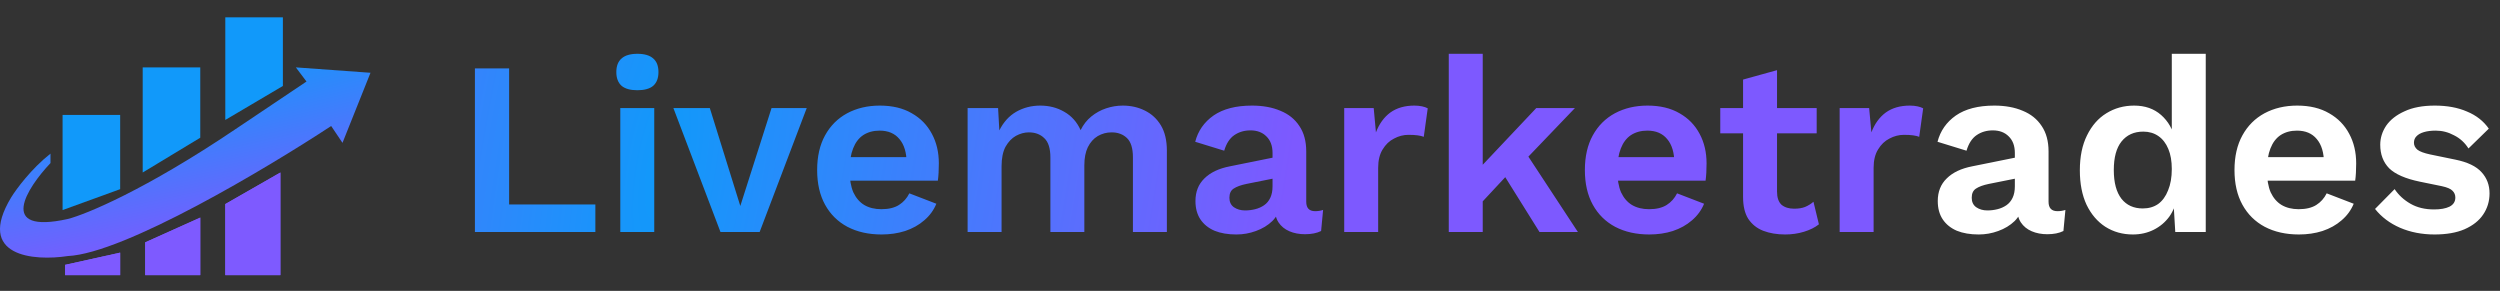
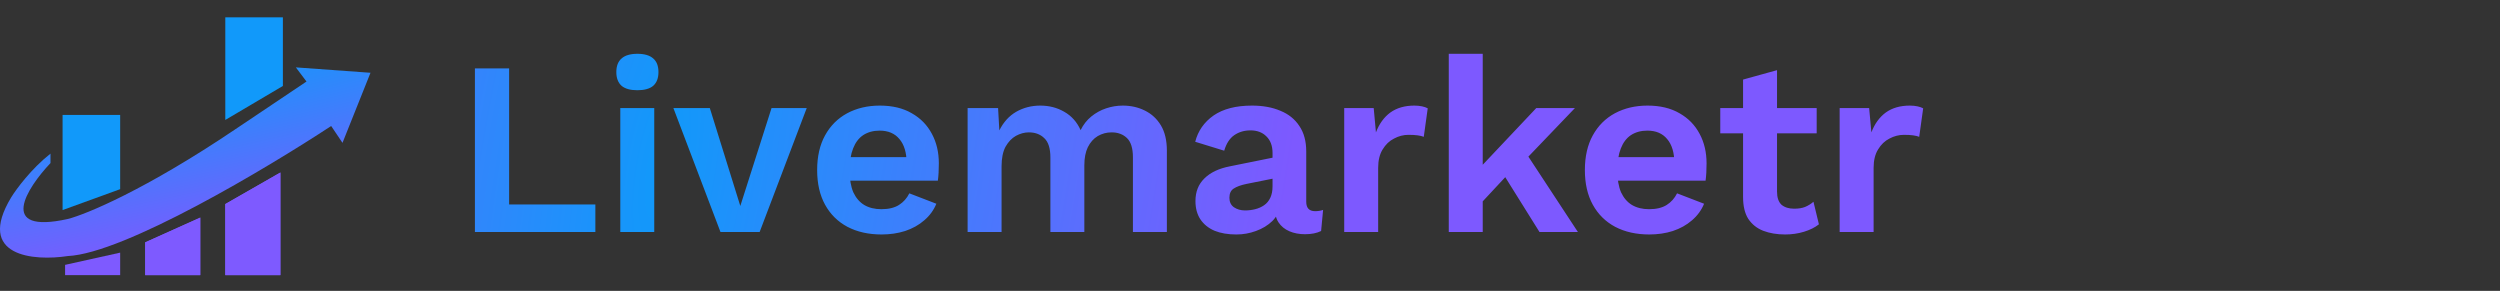
<svg xmlns="http://www.w3.org/2000/svg" width="722" height="84" viewBox="0 0 722 84" fill="none">
  <rect x="0" y="0" width="722" height="84" fill="#333333" stroke="none" />
  <path d="M147.033 59.055H171.942V67H137.156V19.759H147.033V59.055ZM184.08 26.058C182.028 26.058 180.501 25.629 179.499 24.77C178.497 23.863 177.996 22.551 177.996 20.833C177.996 19.068 178.497 17.755 179.499 16.896C180.501 15.99 182.028 15.537 184.08 15.537C186.132 15.537 187.659 15.99 188.661 16.896C189.663 17.755 190.164 19.068 190.164 20.833C190.164 22.551 189.663 23.863 188.661 24.77C187.659 25.629 186.132 26.058 184.08 26.058ZM188.947 31.212V67H179.141V31.212H188.947ZM222.819 31.212H232.983L219.384 67H208.074L194.475 31.212H204.997L213.801 59.484L222.819 31.212ZM254.602 67.716C250.832 67.716 247.54 66.976 244.724 65.497C241.957 64.018 239.809 61.894 238.283 59.127C236.756 56.359 235.992 53.019 235.992 49.106C235.992 45.193 236.756 41.853 238.283 39.085C239.809 36.318 241.933 34.194 244.653 32.715C247.42 31.236 250.57 30.496 254.101 30.496C257.727 30.496 260.805 31.236 263.334 32.715C265.863 34.146 267.796 36.127 269.132 38.656C270.468 41.137 271.136 43.976 271.136 47.173C271.136 48.128 271.112 49.034 271.065 49.893C271.017 50.752 270.945 51.516 270.85 52.184H242.291V45.384H266.555L261.831 47.102C261.831 44.096 261.139 41.781 259.755 40.159C258.419 38.536 256.511 37.725 254.029 37.725C252.216 37.725 250.641 38.155 249.305 39.014C248.017 39.873 247.039 41.161 246.371 42.879C245.703 44.549 245.369 46.672 245.369 49.249C245.369 51.778 245.726 53.878 246.442 55.548C247.206 57.17 248.255 58.387 249.592 59.198C250.975 60.009 252.622 60.415 254.53 60.415C256.63 60.415 258.324 60.009 259.612 59.198C260.901 58.387 261.903 57.266 262.619 55.834L270.42 58.84C269.657 60.701 268.488 62.3 266.913 63.636C265.386 64.972 263.549 65.998 261.402 66.714C259.302 67.382 257.036 67.716 254.602 67.716ZM279.446 67V31.212H288.25L288.608 37.654C289.801 35.268 291.423 33.478 293.475 32.285C295.575 31.093 297.889 30.496 300.418 30.496C302.995 30.496 305.309 31.093 307.361 32.285C309.461 33.478 311.035 35.244 312.085 37.582C312.849 36.007 313.875 34.695 315.163 33.645C316.451 32.596 317.883 31.808 319.457 31.283C321.032 30.758 322.631 30.496 324.253 30.496C326.591 30.496 328.715 30.973 330.623 31.927C332.58 32.882 334.131 34.313 335.276 36.222C336.421 38.131 336.994 40.564 336.994 43.523V67H327.188V45.456C327.188 42.831 326.615 40.97 325.47 39.873C324.325 38.775 322.845 38.226 321.032 38.226C319.601 38.226 318.265 38.584 317.024 39.3C315.831 40.016 314.877 41.089 314.161 42.521C313.493 43.905 313.159 45.646 313.159 47.746V67H303.353V45.456C303.353 42.831 302.756 40.97 301.563 39.873C300.418 38.775 298.939 38.226 297.126 38.226C295.885 38.226 294.644 38.56 293.404 39.228C292.211 39.896 291.209 40.946 290.397 42.378C289.634 43.809 289.252 45.694 289.252 48.032V67H279.446ZM367.508 44.167C367.508 42.115 366.911 40.517 365.718 39.371C364.573 38.226 363.046 37.654 361.137 37.654C359.372 37.654 357.821 38.107 356.485 39.014C355.149 39.92 354.171 41.423 353.55 43.523L345.176 40.946C345.987 37.797 347.753 35.268 350.472 33.359C353.24 31.45 356.938 30.496 361.567 30.496C364.716 30.496 367.46 30.997 369.798 31.999C372.136 32.953 373.95 34.409 375.238 36.365C376.574 38.322 377.242 40.779 377.242 43.738V58.268C377.242 60.081 378.101 60.988 379.819 60.988C380.63 60.988 381.394 60.868 382.109 60.63L381.537 66.714C380.296 67.334 378.745 67.644 376.884 67.644C375.214 67.644 373.711 67.358 372.375 66.785C371.039 66.213 369.989 65.354 369.226 64.209C368.462 63.016 368.08 61.536 368.08 59.771V59.484L369.798 59.198C369.512 61.011 368.724 62.562 367.436 63.851C366.148 65.091 364.573 66.046 362.712 66.714C360.899 67.382 359.014 67.716 357.058 67.716C354.624 67.716 352.524 67.358 350.759 66.642C348.993 65.879 347.633 64.781 346.679 63.35C345.725 61.918 345.247 60.153 345.247 58.053C345.247 55.381 346.106 53.21 347.824 51.539C349.542 49.822 351.999 48.653 355.197 48.032L368.653 45.312L368.581 51.396L359.992 53.114C358.37 53.448 357.129 53.901 356.27 54.474C355.459 54.999 355.053 55.882 355.053 57.122C355.053 58.315 355.483 59.222 356.342 59.842C357.248 60.463 358.322 60.773 359.563 60.773C360.565 60.773 361.543 60.654 362.497 60.415C363.452 60.176 364.311 59.795 365.074 59.27C365.838 58.745 366.434 58.029 366.863 57.122C367.293 56.216 367.508 55.118 367.508 53.83V44.167ZM388.209 67V31.212H396.727L397.371 38.226C398.325 35.745 399.709 33.836 401.522 32.5C403.383 31.164 405.697 30.496 408.465 30.496C409.276 30.496 410.016 30.568 410.684 30.711C411.352 30.854 411.901 31.045 412.33 31.283L411.185 39.515C410.708 39.324 410.111 39.181 409.396 39.085C408.728 38.99 407.845 38.942 406.747 38.942C405.316 38.942 403.932 39.3 402.596 40.016C401.26 40.684 400.162 41.733 399.303 43.165C398.444 44.549 398.015 46.314 398.015 48.462V67H388.209ZM454.838 31.212L438.304 48.462L436.371 49.392L425.634 60.916L425.491 50.466L443.672 31.212H454.838ZM428.211 15.537V67H418.405V15.537H428.211ZM439.663 42.592L455.697 67H444.602L432.935 48.319L439.663 42.592ZM476.321 67.716C472.552 67.716 469.259 66.976 466.444 65.497C463.676 64.018 461.529 61.894 460.002 59.127C458.475 56.359 457.711 53.019 457.711 49.106C457.711 45.193 458.475 41.853 460.002 39.085C461.529 36.318 463.652 34.194 466.372 32.715C469.14 31.236 472.289 30.496 475.82 30.496C479.447 30.496 482.525 31.236 485.054 32.715C487.583 34.146 489.515 36.127 490.851 38.656C492.187 41.137 492.855 43.976 492.855 47.173C492.855 48.128 492.832 49.034 492.784 49.893C492.736 50.752 492.665 51.516 492.569 52.184H464.01V45.384H488.274L483.55 47.102C483.55 44.096 482.859 41.781 481.475 40.159C480.139 38.536 478.23 37.725 475.749 37.725C473.935 37.725 472.361 38.155 471.025 39.014C469.736 39.873 468.758 41.161 468.09 42.879C467.422 44.549 467.088 46.672 467.088 49.249C467.088 51.778 467.446 53.878 468.162 55.548C468.925 57.17 469.975 58.387 471.311 59.198C472.695 60.009 474.341 60.415 476.25 60.415C478.349 60.415 480.043 60.009 481.332 59.198C482.62 58.387 483.622 57.266 484.338 55.834L492.14 58.84C491.376 60.701 490.207 62.3 488.632 63.636C487.105 64.972 485.268 65.998 483.121 66.714C481.021 67.382 478.755 67.716 476.321 67.716ZM513.205 20.261V55.333C513.205 57.051 513.635 58.315 514.494 59.127C515.4 59.89 516.617 60.272 518.144 60.272C519.385 60.272 520.435 60.105 521.294 59.771C522.2 59.389 523.011 58.888 523.727 58.268L525.302 64.781C524.157 65.688 522.725 66.403 521.007 66.928C519.289 67.453 517.476 67.716 515.567 67.716C513.182 67.716 511.058 67.358 509.197 66.642C507.384 65.926 505.952 64.781 504.903 63.206C503.901 61.632 503.399 59.532 503.399 56.908V22.98L513.205 20.261ZM524.658 31.212V38.513H496.814V31.212H524.658ZM531.292 67V31.212H539.81L540.454 38.226C541.408 35.745 542.792 33.836 544.605 32.5C546.466 31.164 548.78 30.496 551.548 30.496C552.359 30.496 553.099 30.568 553.767 30.711C554.435 30.854 554.984 31.045 555.413 31.283L554.268 39.515C553.791 39.324 553.194 39.181 552.479 39.085C551.811 38.99 550.928 38.942 549.83 38.942C548.399 38.942 547.015 39.3 545.679 40.016C544.343 40.684 543.245 41.733 542.386 43.165C541.527 44.549 541.098 46.314 541.098 48.462V67H531.292Z" fill="url(#paint0_radial_1236_99023)" />
-   <path d="M581.888 44.167C581.888 42.115 581.291 40.517 580.098 39.371C578.953 38.226 577.426 37.654 575.517 37.654C573.752 37.654 572.201 38.107 570.865 39.014C569.529 39.92 568.55 41.423 567.93 43.523L559.556 40.946C560.367 37.797 562.132 35.268 564.852 33.359C567.62 31.45 571.318 30.496 575.947 30.496C579.096 30.496 581.84 30.997 584.178 31.999C586.516 32.953 588.329 34.409 589.618 36.365C590.954 38.322 591.622 40.779 591.622 43.738V58.268C591.622 60.081 592.481 60.988 594.199 60.988C595.01 60.988 595.773 60.868 596.489 60.63L595.917 66.714C594.676 67.334 593.125 67.644 591.264 67.644C589.594 67.644 588.091 67.358 586.755 66.785C585.419 66.213 584.369 65.354 583.605 64.209C582.842 63.016 582.46 61.536 582.46 59.771V59.484L584.178 59.198C583.892 61.011 583.104 62.562 581.816 63.851C580.528 65.091 578.953 66.046 577.092 66.714C575.279 67.382 573.394 67.716 571.437 67.716C569.004 67.716 566.904 67.358 565.139 66.642C563.373 65.879 562.013 64.781 561.059 63.35C560.104 61.918 559.627 60.153 559.627 58.053C559.627 55.381 560.486 53.21 562.204 51.539C563.922 49.822 566.379 48.653 569.576 48.032L583.033 45.312L582.961 51.396L574.372 53.114C572.75 53.448 571.509 53.901 570.65 54.474C569.839 54.999 569.433 55.882 569.433 57.122C569.433 58.315 569.863 59.222 570.722 59.842C571.628 60.463 572.702 60.773 573.943 60.773C574.945 60.773 575.923 60.654 576.877 60.415C577.832 60.176 578.69 59.795 579.454 59.27C580.217 58.745 580.814 58.029 581.243 57.122C581.673 56.216 581.888 55.118 581.888 53.83V44.167ZM615.977 67.716C613.018 67.716 610.37 66.976 608.032 65.497C605.742 64.018 603.928 61.894 602.592 59.127C601.304 56.359 600.66 53.043 600.66 49.178C600.66 45.217 601.352 41.853 602.735 39.085C604.119 36.27 605.98 34.146 608.318 32.715C610.704 31.236 613.376 30.496 616.335 30.496C619.484 30.496 622.085 31.403 624.137 33.216C626.189 35.029 627.525 37.367 628.145 40.23L627.214 41.376V15.537H637.02V67H628.217L627.572 56.12L628.718 56.693C628.431 58.936 627.692 60.892 626.499 62.562C625.306 64.185 623.803 65.449 621.989 66.356C620.176 67.262 618.172 67.716 615.977 67.716ZM618.84 60.2C620.558 60.2 622.037 59.771 623.278 58.912C624.518 58.005 625.473 56.693 626.141 54.975C626.857 53.257 627.214 51.206 627.214 48.82C627.214 46.529 626.88 44.597 626.212 43.022C625.544 41.4 624.59 40.159 623.349 39.3C622.109 38.441 620.653 38.011 618.983 38.011C616.311 38.011 614.211 38.966 612.684 40.875C611.205 42.736 610.466 45.479 610.466 49.106C610.466 52.732 611.205 55.5 612.684 57.409C614.164 59.27 616.216 60.2 618.84 60.2ZM663.93 67.716C660.16 67.716 656.868 66.976 654.052 65.497C651.285 64.018 649.137 61.894 647.61 59.127C646.083 56.359 645.32 53.019 645.32 49.106C645.32 45.193 646.083 41.853 647.61 39.085C649.137 36.318 651.261 34.194 653.981 32.715C656.748 31.236 659.898 30.496 663.429 30.496C667.055 30.496 670.133 31.236 672.662 32.715C675.191 34.146 677.124 36.127 678.46 38.656C679.796 41.137 680.464 43.976 680.464 47.173C680.464 48.128 680.44 49.034 680.392 49.893C680.345 50.752 680.273 51.516 680.178 52.184H651.619V45.384H675.883L671.159 47.102C671.159 44.096 670.467 41.781 669.083 40.159C667.747 38.536 665.839 37.725 663.357 37.725C661.544 37.725 659.969 38.155 658.633 39.014C657.345 39.873 656.367 41.161 655.699 42.879C655.031 44.549 654.697 46.672 654.697 49.249C654.697 51.778 655.054 53.878 655.77 55.548C656.534 57.17 657.583 58.387 658.92 59.198C660.303 60.009 661.95 60.415 663.858 60.415C665.958 60.415 667.652 60.009 668.94 59.198C670.229 58.387 671.231 57.266 671.946 55.834L679.748 58.84C678.985 60.701 677.816 62.3 676.241 63.636C674.714 64.972 672.877 65.998 670.73 66.714C668.63 67.382 666.363 67.716 663.93 67.716ZM703.089 67.716C699.463 67.716 696.147 67.072 693.14 65.783C690.182 64.495 687.772 62.682 685.911 60.343L691.566 54.617C692.711 56.335 694.238 57.743 696.147 58.84C698.055 59.938 700.322 60.486 702.946 60.486C704.807 60.486 706.287 60.224 707.384 59.699C708.529 59.127 709.102 58.244 709.102 57.051C709.102 56.287 708.839 55.643 708.315 55.118C707.79 54.546 706.74 54.092 705.165 53.758L698.866 52.47C694.715 51.611 691.757 50.323 689.991 48.605C688.273 46.839 687.414 44.573 687.414 41.805C687.414 39.849 687.987 38.011 689.132 36.294C690.325 34.576 692.091 33.192 694.429 32.142C696.767 31.045 699.678 30.496 703.161 30.496C706.74 30.496 709.842 31.069 712.466 32.214C715.138 33.311 717.238 34.958 718.765 37.153L712.895 42.879C711.846 41.209 710.462 39.944 708.744 39.085C707.074 38.178 705.308 37.725 703.447 37.725C702.111 37.725 700.966 37.868 700.012 38.155C699.057 38.441 698.342 38.847 697.864 39.371C697.387 39.849 697.149 40.469 697.149 41.233C697.149 41.996 697.483 42.664 698.151 43.237C698.819 43.761 700.036 44.215 701.801 44.597L709.102 46.1C712.633 46.815 715.162 48.032 716.689 49.75C718.216 51.42 718.979 53.448 718.979 55.834C718.979 58.124 718.359 60.176 717.118 61.99C715.926 63.755 714.136 65.163 711.75 66.213C709.412 67.215 706.525 67.716 703.089 67.716Z" fill="white" />
  <path d="M14.581 47.092V44.368C9.036 48.727 4.697 54.617 3.221 57.017C-7.099 74.141 9.832 75.438 19.587 73.946C35.914 73.168 77.092 48.584 95.64 36.389L98.913 41.254L107 21.016L85.436 19.459L88.516 23.546L67.914 37.362C42.037 54.798 24.914 61.881 19.587 63.243C-0.899 67.758 7.714 54.357 14.581 47.092Z" fill="url(#paint1_radial_1236_99023)" />
  <path d="M18.074 33.196H34.703V54.629L18.074 60.669V33.196Z" fill="#1199FA" />
-   <path d="M41.209 19.459H57.838V39.767L41.209 49.824V19.459Z" fill="#1199FA" />
  <path d="M65.068 5H81.696V24.824L65.068 34.642V5Z" fill="#1199FA" />
-   <path d="M18.797 76.492L34.703 72.96V79.466H18.797V76.492Z" fill="#7E5AFF" />
  <path d="M18.797 76.492L34.703 72.96V79.466H18.797V76.492Z" fill="#7E5AFF" />
  <path d="M41.932 69.992L57.838 62.838V79.466H41.932V69.992Z" fill="#7E5AFF" />
  <path d="M41.932 69.992L57.838 62.838V79.466H41.932V69.992Z" fill="#7E5AFF" />
  <path d="M65.068 58.93L80.973 49.824V79.466H65.068L65.068 58.93Z" fill="#7E5AFF" />
  <path d="M65.068 58.93L80.973 49.824V79.466H65.068L65.068 58.93Z" fill="#7E5AFF" />
  <defs>
    <radialGradient id="paint0_radial_1236_99023" cx="0" cy="0" r="1" gradientUnits="userSpaceOnUse" gradientTransform="translate(191.234 48.5) rotate(9.807) scale(179.066 645.573)">
      <stop stop-color="#1199FA" />
      <stop offset="1" stop-color="#7D59FF" />
    </radialGradient>
    <radialGradient id="paint1_radial_1236_99023" cx="0" cy="0" r="1" gradientUnits="userSpaceOnUse" gradientTransform="translate(31.449 24.159) rotate(78.215) scale(51.328 495.356)">
      <stop stop-color="#1199FA" />
      <stop offset="1" stop-color="#7D59FF" />
    </radialGradient>
  </defs>
</svg>